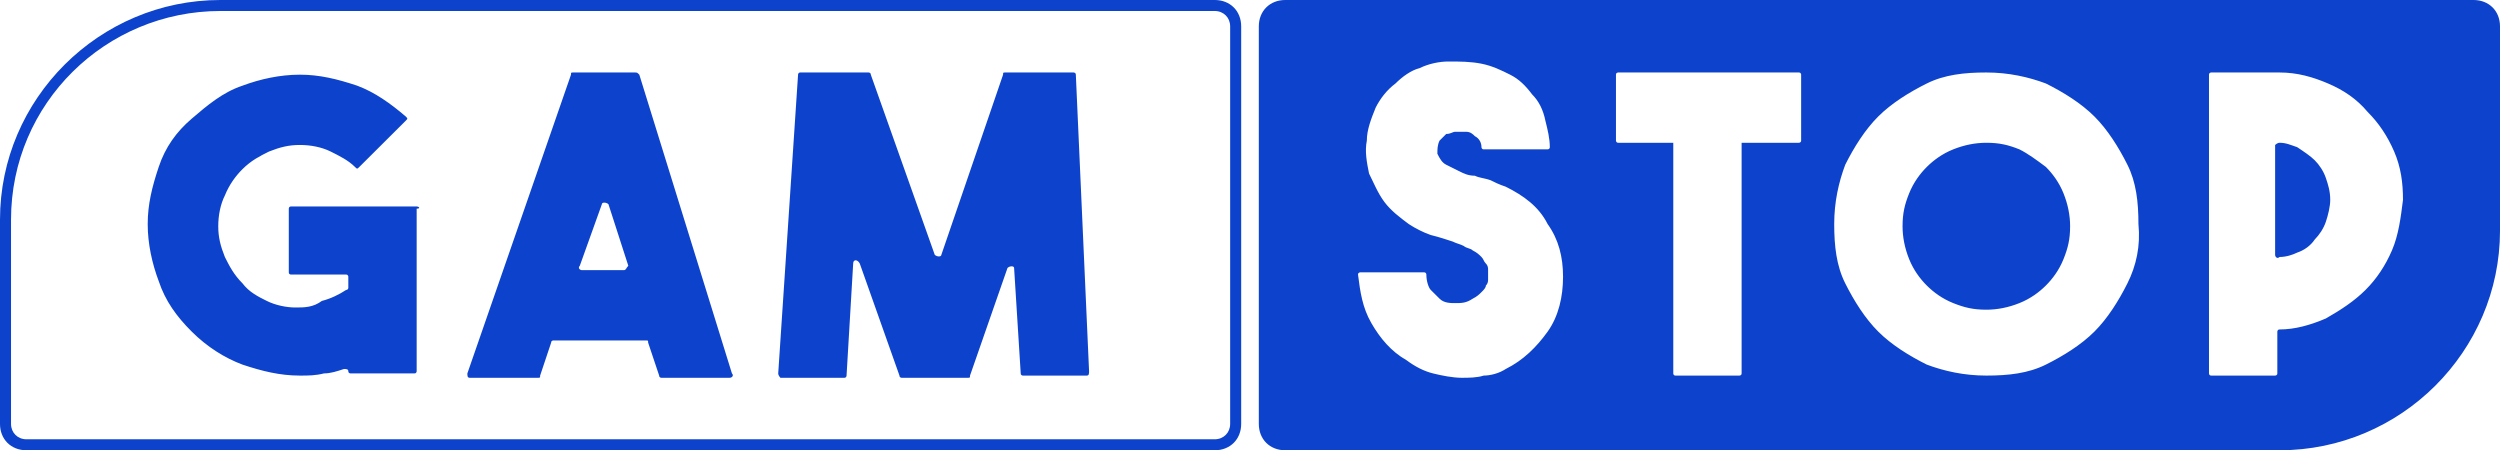
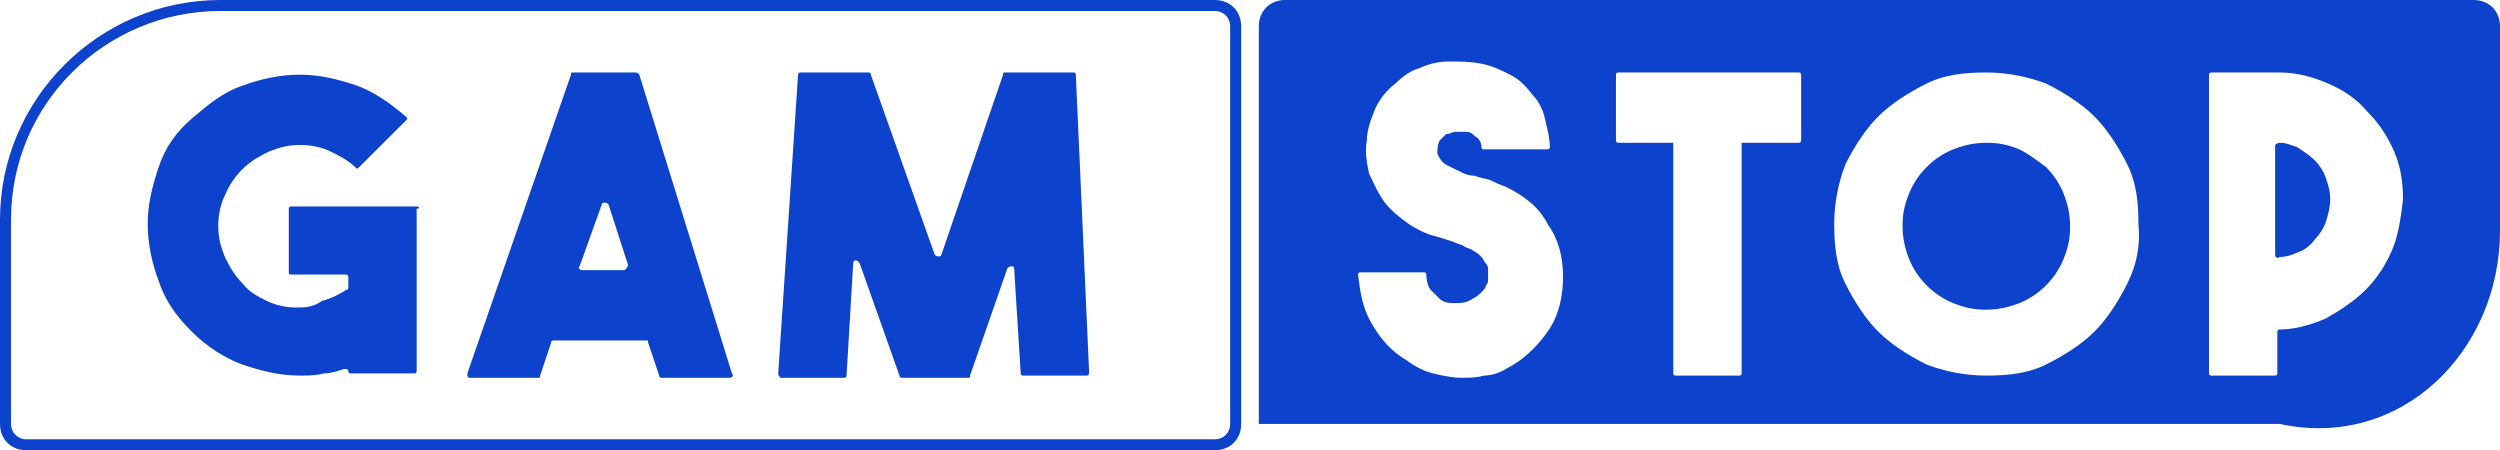
<svg xmlns="http://www.w3.org/2000/svg" width="372" height="67" viewBox="0 0 372 67" fill="none">
-   <path d="M32.805 0C14.762 0 0 14.708 0 32.683V63.078C0 65.366 1.64 67 3.937 67H180.75C183.047 67 184.688 65.366 184.688 63.078V3.922C184.688 1.634 183.047 0 180.75 0H32.805ZM191.249 0C188.953 0 187.312 1.634 187.312 3.922V63.078C187.312 65.366 188.953 67 191.249 67H339.196C357.239 67 372 52.292 372 34.317V3.922C372 1.634 370.36 0 368.063 0H191.249ZM32.804 1.635H180.751C182.063 1.635 183.048 2.614 183.048 3.922V63.078C183.048 64.386 182.063 65.366 180.751 65.366H3.937C2.624 65.366 1.64 64.386 1.64 63.078V32.683C1.641 15.362 15.747 1.635 32.805 1.635H32.804ZM215.523 9.151C217.164 9.151 218.804 9.151 220.444 9.478C222.084 9.805 223.396 10.459 224.708 11.113C226.021 11.767 227.004 12.747 227.988 14.054C228.972 15.035 229.629 16.342 229.957 17.976C230.285 19.283 230.612 20.59 230.612 21.898C230.612 22.225 230.285 22.224 230.285 22.224H220.772C220.444 22.224 220.444 21.898 220.444 21.898C220.444 21.244 220.116 20.59 219.46 20.264C219.132 19.936 218.804 19.61 218.148 19.61H216.507C216.179 19.61 215.851 19.936 215.195 19.936L214.211 20.917C213.883 21.57 213.883 22.225 213.883 22.878C214.211 23.532 214.539 24.186 215.195 24.513L217.163 25.493C217.818 25.82 218.475 26.147 219.46 26.147C220.116 26.474 220.771 26.473 221.756 26.8C222.411 27.127 223.067 27.453 224.052 27.78C226.676 29.087 228.973 30.721 230.286 33.337C231.925 35.625 232.581 38.239 232.581 41.18C232.581 44.121 231.925 47.063 230.285 49.351C228.645 51.639 226.676 53.6 224.051 54.907C223.068 55.561 221.756 55.887 220.772 55.887C219.788 56.214 218.475 56.214 217.491 56.214C216.179 56.214 214.539 55.888 213.226 55.562C211.914 55.235 210.602 54.581 209.29 53.6C206.993 52.293 205.353 50.332 204.041 48.044C202.729 45.756 202.402 43.469 202.073 40.855C202.073 40.528 202.401 40.527 202.401 40.527H211.914C212.242 40.527 212.242 40.855 212.242 40.855C212.242 41.835 212.571 42.815 212.899 43.142L214.211 44.449C214.867 45.102 215.851 45.102 216.507 45.102C217.491 45.102 218.148 45.102 219.132 44.449C219.787 44.122 220.116 43.796 220.443 43.469C220.771 43.142 221.099 42.814 221.099 42.487C221.427 42.16 221.428 41.834 221.428 41.507V40.2C221.428 39.873 221.427 39.547 221.099 39.22C220.771 38.893 220.771 38.566 220.444 38.24C220.116 37.913 219.787 37.585 219.132 37.258C218.804 36.932 218.147 36.932 217.819 36.605C217.163 36.279 216.835 36.278 216.178 35.951C215.194 35.625 214.211 35.298 212.899 34.971C211.915 34.644 210.602 33.99 209.618 33.336C208.306 32.356 206.994 31.376 206.01 30.069C205.026 28.762 204.369 27.128 203.713 25.82C203.385 24.186 203.058 22.55 203.385 20.917C203.385 19.282 204.042 17.648 204.698 16.014C205.354 14.708 206.338 13.401 207.65 12.42C208.635 11.44 209.946 10.458 211.258 10.131C212.571 9.477 214.211 9.151 215.523 9.151V9.151ZM85.291 10.786C84.963 10.786 84.963 10.786 84.963 11.113L69.544 55.562C69.544 55.888 69.544 56.214 69.872 56.214H80.042C80.37 56.214 80.37 56.214 80.37 55.887L82.01 50.986C82.01 50.659 82.338 50.658 82.338 50.658H96.117C96.444 50.658 96.443 50.658 96.443 50.986L98.084 55.887C98.084 56.214 98.412 56.214 98.412 56.214H108.58C108.909 56.214 109.237 55.888 108.91 55.562L95.131 11.113C94.803 10.786 94.804 10.786 94.476 10.786H85.291H85.291ZM119.078 10.786C118.75 10.786 118.751 11.113 118.751 11.113L115.799 55.562C115.799 55.888 116.127 56.214 116.127 56.214H125.64C125.968 56.214 125.967 55.887 125.967 55.887L126.952 39.22C126.952 38.566 127.608 38.566 127.936 39.22L133.84 55.887C133.84 56.214 134.168 56.214 134.168 56.214H144.01C144.338 56.214 144.338 56.214 144.338 55.887L149.915 39.873C150.244 39.546 150.899 39.546 150.899 39.873L151.883 55.562C151.883 55.888 152.211 55.887 152.211 55.887H161.724C162.052 55.887 162.053 55.561 162.053 55.234L160.084 11.113C160.084 10.786 159.756 10.786 159.756 10.786H149.587C149.259 10.786 149.258 10.786 149.258 11.113L140.074 37.913C140.074 38.24 139.418 38.24 139.09 37.913L129.577 11.113C129.577 10.786 129.248 10.786 129.248 10.786H119.078V10.786ZM240.782 10.786H267.682C268.01 10.786 268.01 11.113 268.01 11.113V20.917C268.01 21.243 267.682 21.244 267.682 21.244H259.152V55.561C259.152 55.888 258.824 55.887 258.824 55.887H249.311C248.983 55.887 248.984 55.562 248.984 55.562V21.244H240.784C240.456 21.244 240.456 20.917 240.456 20.917V11.113C240.456 10.786 240.784 10.786 240.784 10.786H240.782ZM295.565 10.786C298.846 10.786 301.799 11.44 304.423 12.421C307.047 13.727 309.671 15.361 311.639 17.322C313.607 19.283 315.248 21.898 316.56 24.513C317.873 27.127 318.2 30.068 318.2 33.337C318.528 36.605 317.873 39.547 316.56 42.162C315.249 44.776 313.607 47.39 311.639 49.351C309.671 51.312 307.047 52.947 304.423 54.255C301.798 55.561 298.846 55.887 295.565 55.887C292.285 55.887 289.333 55.235 286.709 54.255C284.084 52.947 281.459 51.312 279.491 49.351C277.523 47.39 275.883 44.776 274.571 42.162C273.259 39.547 272.93 36.605 272.93 33.337C272.93 30.068 273.587 27.127 274.571 24.513C275.883 21.898 277.523 19.283 279.491 17.322C281.459 15.361 284.084 13.727 286.709 12.42C289.333 11.113 292.285 10.785 295.565 10.785V10.786ZM329.025 10.786H339.195C341.819 10.786 344.115 11.44 346.411 12.421C348.707 13.401 350.677 14.708 352.316 16.668C353.957 18.303 355.269 20.264 356.253 22.551C357.238 24.839 357.565 27.127 357.565 29.742C357.237 32.356 356.91 34.971 355.924 37.258C354.94 39.546 353.628 41.508 351.988 43.142C350.349 44.776 348.38 46.083 346.084 47.39C343.789 48.371 341.491 49.024 339.195 49.024C338.867 49.024 338.867 49.351 338.867 49.351V55.562C338.867 55.888 338.538 55.887 338.538 55.887H329.025C328.697 55.887 328.698 55.562 328.698 55.562V11.113C328.698 10.786 329.025 10.786 329.025 10.786ZM44.613 11.113C41.661 11.113 38.708 11.767 36.084 12.747C33.131 13.728 30.835 15.688 28.539 17.649C26.243 19.61 24.602 21.897 23.618 24.838C22.634 27.779 21.979 30.395 21.979 33.337C21.979 36.278 22.634 39.22 23.618 41.834C24.602 44.775 26.243 47.063 28.539 49.352C30.835 51.639 33.46 53.274 36.084 54.255C39.036 55.235 41.661 55.887 44.613 55.887C45.925 55.887 46.909 55.889 48.221 55.562C49.205 55.562 50.19 55.234 51.173 54.907C51.502 54.907 51.829 54.907 51.829 55.234C51.829 55.561 52.158 55.562 52.158 55.562H61.671C61.999 55.562 61.999 55.234 61.999 55.234V31.049C62.656 31.049 62.327 30.722 61.999 30.722H43.302C42.974 30.722 42.973 31.049 42.973 31.049V40.527C42.973 40.854 43.302 40.855 43.302 40.855H51.503C51.831 40.855 51.83 41.18 51.83 41.18V42.815C51.83 42.815 51.831 43.142 51.503 43.142C50.519 43.795 49.206 44.449 47.894 44.777C46.582 45.756 45.269 45.756 43.957 45.756C42.645 45.756 41.006 45.43 39.694 44.776C38.382 44.122 37.069 43.469 36.084 42.162C34.772 40.855 34.116 39.547 33.46 38.24C32.804 36.605 32.476 35.298 32.476 33.663C32.476 32.029 32.804 30.395 33.46 29.087C34.116 27.453 35.1 26.146 36.084 25.166C37.396 23.858 38.708 23.205 40.021 22.551C41.661 21.898 42.973 21.571 44.614 21.571C46.254 21.571 47.894 21.898 49.206 22.551C50.518 23.205 51.831 23.857 52.815 24.838C53.143 25.165 53.143 25.165 53.471 24.838L60.36 17.976C60.688 17.649 60.688 17.648 60.36 17.322C58.063 15.361 55.768 13.728 53.144 12.747C50.192 11.767 47.566 11.112 44.614 11.112L44.613 11.113ZM295.567 21.244C293.926 21.244 292.285 21.57 290.645 22.224C289.004 22.878 287.692 23.858 286.709 24.838C285.724 25.819 284.74 27.128 284.084 28.762C283.428 30.396 283.101 31.703 283.101 33.663C283.101 35.298 283.428 36.932 284.084 38.566C284.74 40.2 285.725 41.507 286.709 42.487C287.692 43.468 289.004 44.449 290.645 45.102C292.285 45.756 293.598 46.083 295.567 46.083C297.207 46.083 298.846 45.756 300.486 45.102C302.127 44.449 303.439 43.468 304.423 42.487C305.407 41.507 306.391 40.2 307.047 38.566C307.704 36.931 308.032 35.625 308.032 33.663C308.032 32.029 307.703 30.396 307.047 28.762C306.391 27.127 305.407 25.819 304.423 24.838C303.11 23.858 301.798 22.878 300.486 22.224C298.846 21.57 297.534 21.244 295.567 21.244V21.244ZM339.195 21.244C338.867 21.244 338.538 21.571 338.538 21.571V37.912C338.538 38.24 338.867 38.566 339.195 38.24C340.179 38.24 341.163 37.912 341.819 37.586C342.803 37.259 343.788 36.604 344.443 35.624C345.1 34.97 345.756 33.99 346.084 33.01C346.413 32.029 346.739 30.722 346.739 29.742C346.739 28.434 346.413 27.453 346.084 26.472C345.756 25.492 345.1 24.512 344.443 23.858C343.788 23.205 342.803 22.552 341.819 21.898C340.836 21.571 340.179 21.244 339.195 21.244V21.244ZM89.924 30.15C90.129 30.15 90.376 30.231 90.54 30.395L93.492 39.545C93.165 39.872 93.164 40.2 92.836 40.2H86.603C86.275 40.2 85.947 39.872 86.275 39.545L89.555 30.395C89.555 30.231 89.719 30.15 89.924 30.15Z" fill="#0C42CC" />
+   <path d="M32.805 0C14.762 0 0 14.708 0 32.683V63.078C0 65.366 1.64 67 3.937 67H180.75C183.047 67 184.688 65.366 184.688 63.078V3.922C184.688 1.634 183.047 0 180.75 0H32.805ZM191.249 0C188.953 0 187.312 1.634 187.312 3.922V63.078H339.196C357.239 67 372 52.292 372 34.317V3.922C372 1.634 370.36 0 368.063 0H191.249ZM32.804 1.635H180.751C182.063 1.635 183.048 2.614 183.048 3.922V63.078C183.048 64.386 182.063 65.366 180.751 65.366H3.937C2.624 65.366 1.64 64.386 1.64 63.078V32.683C1.641 15.362 15.747 1.635 32.805 1.635H32.804ZM215.523 9.151C217.164 9.151 218.804 9.151 220.444 9.478C222.084 9.805 223.396 10.459 224.708 11.113C226.021 11.767 227.004 12.747 227.988 14.054C228.972 15.035 229.629 16.342 229.957 17.976C230.285 19.283 230.612 20.59 230.612 21.898C230.612 22.225 230.285 22.224 230.285 22.224H220.772C220.444 22.224 220.444 21.898 220.444 21.898C220.444 21.244 220.116 20.59 219.46 20.264C219.132 19.936 218.804 19.61 218.148 19.61H216.507C216.179 19.61 215.851 19.936 215.195 19.936L214.211 20.917C213.883 21.57 213.883 22.225 213.883 22.878C214.211 23.532 214.539 24.186 215.195 24.513L217.163 25.493C217.818 25.82 218.475 26.147 219.46 26.147C220.116 26.474 220.771 26.473 221.756 26.8C222.411 27.127 223.067 27.453 224.052 27.78C226.676 29.087 228.973 30.721 230.286 33.337C231.925 35.625 232.581 38.239 232.581 41.18C232.581 44.121 231.925 47.063 230.285 49.351C228.645 51.639 226.676 53.6 224.051 54.907C223.068 55.561 221.756 55.887 220.772 55.887C219.788 56.214 218.475 56.214 217.491 56.214C216.179 56.214 214.539 55.888 213.226 55.562C211.914 55.235 210.602 54.581 209.29 53.6C206.993 52.293 205.353 50.332 204.041 48.044C202.729 45.756 202.402 43.469 202.073 40.855C202.073 40.528 202.401 40.527 202.401 40.527H211.914C212.242 40.527 212.242 40.855 212.242 40.855C212.242 41.835 212.571 42.815 212.899 43.142L214.211 44.449C214.867 45.102 215.851 45.102 216.507 45.102C217.491 45.102 218.148 45.102 219.132 44.449C219.787 44.122 220.116 43.796 220.443 43.469C220.771 43.142 221.099 42.814 221.099 42.487C221.427 42.16 221.428 41.834 221.428 41.507V40.2C221.428 39.873 221.427 39.547 221.099 39.22C220.771 38.893 220.771 38.566 220.444 38.24C220.116 37.913 219.787 37.585 219.132 37.258C218.804 36.932 218.147 36.932 217.819 36.605C217.163 36.279 216.835 36.278 216.178 35.951C215.194 35.625 214.211 35.298 212.899 34.971C211.915 34.644 210.602 33.99 209.618 33.336C208.306 32.356 206.994 31.376 206.01 30.069C205.026 28.762 204.369 27.128 203.713 25.82C203.385 24.186 203.058 22.55 203.385 20.917C203.385 19.282 204.042 17.648 204.698 16.014C205.354 14.708 206.338 13.401 207.65 12.42C208.635 11.44 209.946 10.458 211.258 10.131C212.571 9.477 214.211 9.151 215.523 9.151V9.151ZM85.291 10.786C84.963 10.786 84.963 10.786 84.963 11.113L69.544 55.562C69.544 55.888 69.544 56.214 69.872 56.214H80.042C80.37 56.214 80.37 56.214 80.37 55.887L82.01 50.986C82.01 50.659 82.338 50.658 82.338 50.658H96.117C96.444 50.658 96.443 50.658 96.443 50.986L98.084 55.887C98.084 56.214 98.412 56.214 98.412 56.214H108.58C108.909 56.214 109.237 55.888 108.91 55.562L95.131 11.113C94.803 10.786 94.804 10.786 94.476 10.786H85.291H85.291ZM119.078 10.786C118.75 10.786 118.751 11.113 118.751 11.113L115.799 55.562C115.799 55.888 116.127 56.214 116.127 56.214H125.64C125.968 56.214 125.967 55.887 125.967 55.887L126.952 39.22C126.952 38.566 127.608 38.566 127.936 39.22L133.84 55.887C133.84 56.214 134.168 56.214 134.168 56.214H144.01C144.338 56.214 144.338 56.214 144.338 55.887L149.915 39.873C150.244 39.546 150.899 39.546 150.899 39.873L151.883 55.562C151.883 55.888 152.211 55.887 152.211 55.887H161.724C162.052 55.887 162.053 55.561 162.053 55.234L160.084 11.113C160.084 10.786 159.756 10.786 159.756 10.786H149.587C149.259 10.786 149.258 10.786 149.258 11.113L140.074 37.913C140.074 38.24 139.418 38.24 139.09 37.913L129.577 11.113C129.577 10.786 129.248 10.786 129.248 10.786H119.078V10.786ZM240.782 10.786H267.682C268.01 10.786 268.01 11.113 268.01 11.113V20.917C268.01 21.243 267.682 21.244 267.682 21.244H259.152V55.561C259.152 55.888 258.824 55.887 258.824 55.887H249.311C248.983 55.887 248.984 55.562 248.984 55.562V21.244H240.784C240.456 21.244 240.456 20.917 240.456 20.917V11.113C240.456 10.786 240.784 10.786 240.784 10.786H240.782ZM295.565 10.786C298.846 10.786 301.799 11.44 304.423 12.421C307.047 13.727 309.671 15.361 311.639 17.322C313.607 19.283 315.248 21.898 316.56 24.513C317.873 27.127 318.2 30.068 318.2 33.337C318.528 36.605 317.873 39.547 316.56 42.162C315.249 44.776 313.607 47.39 311.639 49.351C309.671 51.312 307.047 52.947 304.423 54.255C301.798 55.561 298.846 55.887 295.565 55.887C292.285 55.887 289.333 55.235 286.709 54.255C284.084 52.947 281.459 51.312 279.491 49.351C277.523 47.39 275.883 44.776 274.571 42.162C273.259 39.547 272.93 36.605 272.93 33.337C272.93 30.068 273.587 27.127 274.571 24.513C275.883 21.898 277.523 19.283 279.491 17.322C281.459 15.361 284.084 13.727 286.709 12.42C289.333 11.113 292.285 10.785 295.565 10.785V10.786ZM329.025 10.786H339.195C341.819 10.786 344.115 11.44 346.411 12.421C348.707 13.401 350.677 14.708 352.316 16.668C353.957 18.303 355.269 20.264 356.253 22.551C357.238 24.839 357.565 27.127 357.565 29.742C357.237 32.356 356.91 34.971 355.924 37.258C354.94 39.546 353.628 41.508 351.988 43.142C350.349 44.776 348.38 46.083 346.084 47.39C343.789 48.371 341.491 49.024 339.195 49.024C338.867 49.024 338.867 49.351 338.867 49.351V55.562C338.867 55.888 338.538 55.887 338.538 55.887H329.025C328.697 55.887 328.698 55.562 328.698 55.562V11.113C328.698 10.786 329.025 10.786 329.025 10.786ZM44.613 11.113C41.661 11.113 38.708 11.767 36.084 12.747C33.131 13.728 30.835 15.688 28.539 17.649C26.243 19.61 24.602 21.897 23.618 24.838C22.634 27.779 21.979 30.395 21.979 33.337C21.979 36.278 22.634 39.22 23.618 41.834C24.602 44.775 26.243 47.063 28.539 49.352C30.835 51.639 33.46 53.274 36.084 54.255C39.036 55.235 41.661 55.887 44.613 55.887C45.925 55.887 46.909 55.889 48.221 55.562C49.205 55.562 50.19 55.234 51.173 54.907C51.502 54.907 51.829 54.907 51.829 55.234C51.829 55.561 52.158 55.562 52.158 55.562H61.671C61.999 55.562 61.999 55.234 61.999 55.234V31.049C62.656 31.049 62.327 30.722 61.999 30.722H43.302C42.974 30.722 42.973 31.049 42.973 31.049V40.527C42.973 40.854 43.302 40.855 43.302 40.855H51.503C51.831 40.855 51.83 41.18 51.83 41.18V42.815C51.83 42.815 51.831 43.142 51.503 43.142C50.519 43.795 49.206 44.449 47.894 44.777C46.582 45.756 45.269 45.756 43.957 45.756C42.645 45.756 41.006 45.43 39.694 44.776C38.382 44.122 37.069 43.469 36.084 42.162C34.772 40.855 34.116 39.547 33.46 38.24C32.804 36.605 32.476 35.298 32.476 33.663C32.476 32.029 32.804 30.395 33.46 29.087C34.116 27.453 35.1 26.146 36.084 25.166C37.396 23.858 38.708 23.205 40.021 22.551C41.661 21.898 42.973 21.571 44.614 21.571C46.254 21.571 47.894 21.898 49.206 22.551C50.518 23.205 51.831 23.857 52.815 24.838C53.143 25.165 53.143 25.165 53.471 24.838L60.36 17.976C60.688 17.649 60.688 17.648 60.36 17.322C58.063 15.361 55.768 13.728 53.144 12.747C50.192 11.767 47.566 11.112 44.614 11.112L44.613 11.113ZM295.567 21.244C293.926 21.244 292.285 21.57 290.645 22.224C289.004 22.878 287.692 23.858 286.709 24.838C285.724 25.819 284.74 27.128 284.084 28.762C283.428 30.396 283.101 31.703 283.101 33.663C283.101 35.298 283.428 36.932 284.084 38.566C284.74 40.2 285.725 41.507 286.709 42.487C287.692 43.468 289.004 44.449 290.645 45.102C292.285 45.756 293.598 46.083 295.567 46.083C297.207 46.083 298.846 45.756 300.486 45.102C302.127 44.449 303.439 43.468 304.423 42.487C305.407 41.507 306.391 40.2 307.047 38.566C307.704 36.931 308.032 35.625 308.032 33.663C308.032 32.029 307.703 30.396 307.047 28.762C306.391 27.127 305.407 25.819 304.423 24.838C303.11 23.858 301.798 22.878 300.486 22.224C298.846 21.57 297.534 21.244 295.567 21.244V21.244ZM339.195 21.244C338.867 21.244 338.538 21.571 338.538 21.571V37.912C338.538 38.24 338.867 38.566 339.195 38.24C340.179 38.24 341.163 37.912 341.819 37.586C342.803 37.259 343.788 36.604 344.443 35.624C345.1 34.97 345.756 33.99 346.084 33.01C346.413 32.029 346.739 30.722 346.739 29.742C346.739 28.434 346.413 27.453 346.084 26.472C345.756 25.492 345.1 24.512 344.443 23.858C343.788 23.205 342.803 22.552 341.819 21.898C340.836 21.571 340.179 21.244 339.195 21.244V21.244ZM89.924 30.15C90.129 30.15 90.376 30.231 90.54 30.395L93.492 39.545C93.165 39.872 93.164 40.2 92.836 40.2H86.603C86.275 40.2 85.947 39.872 86.275 39.545L89.555 30.395C89.555 30.231 89.719 30.15 89.924 30.15Z" fill="#0C42CC" />
</svg>